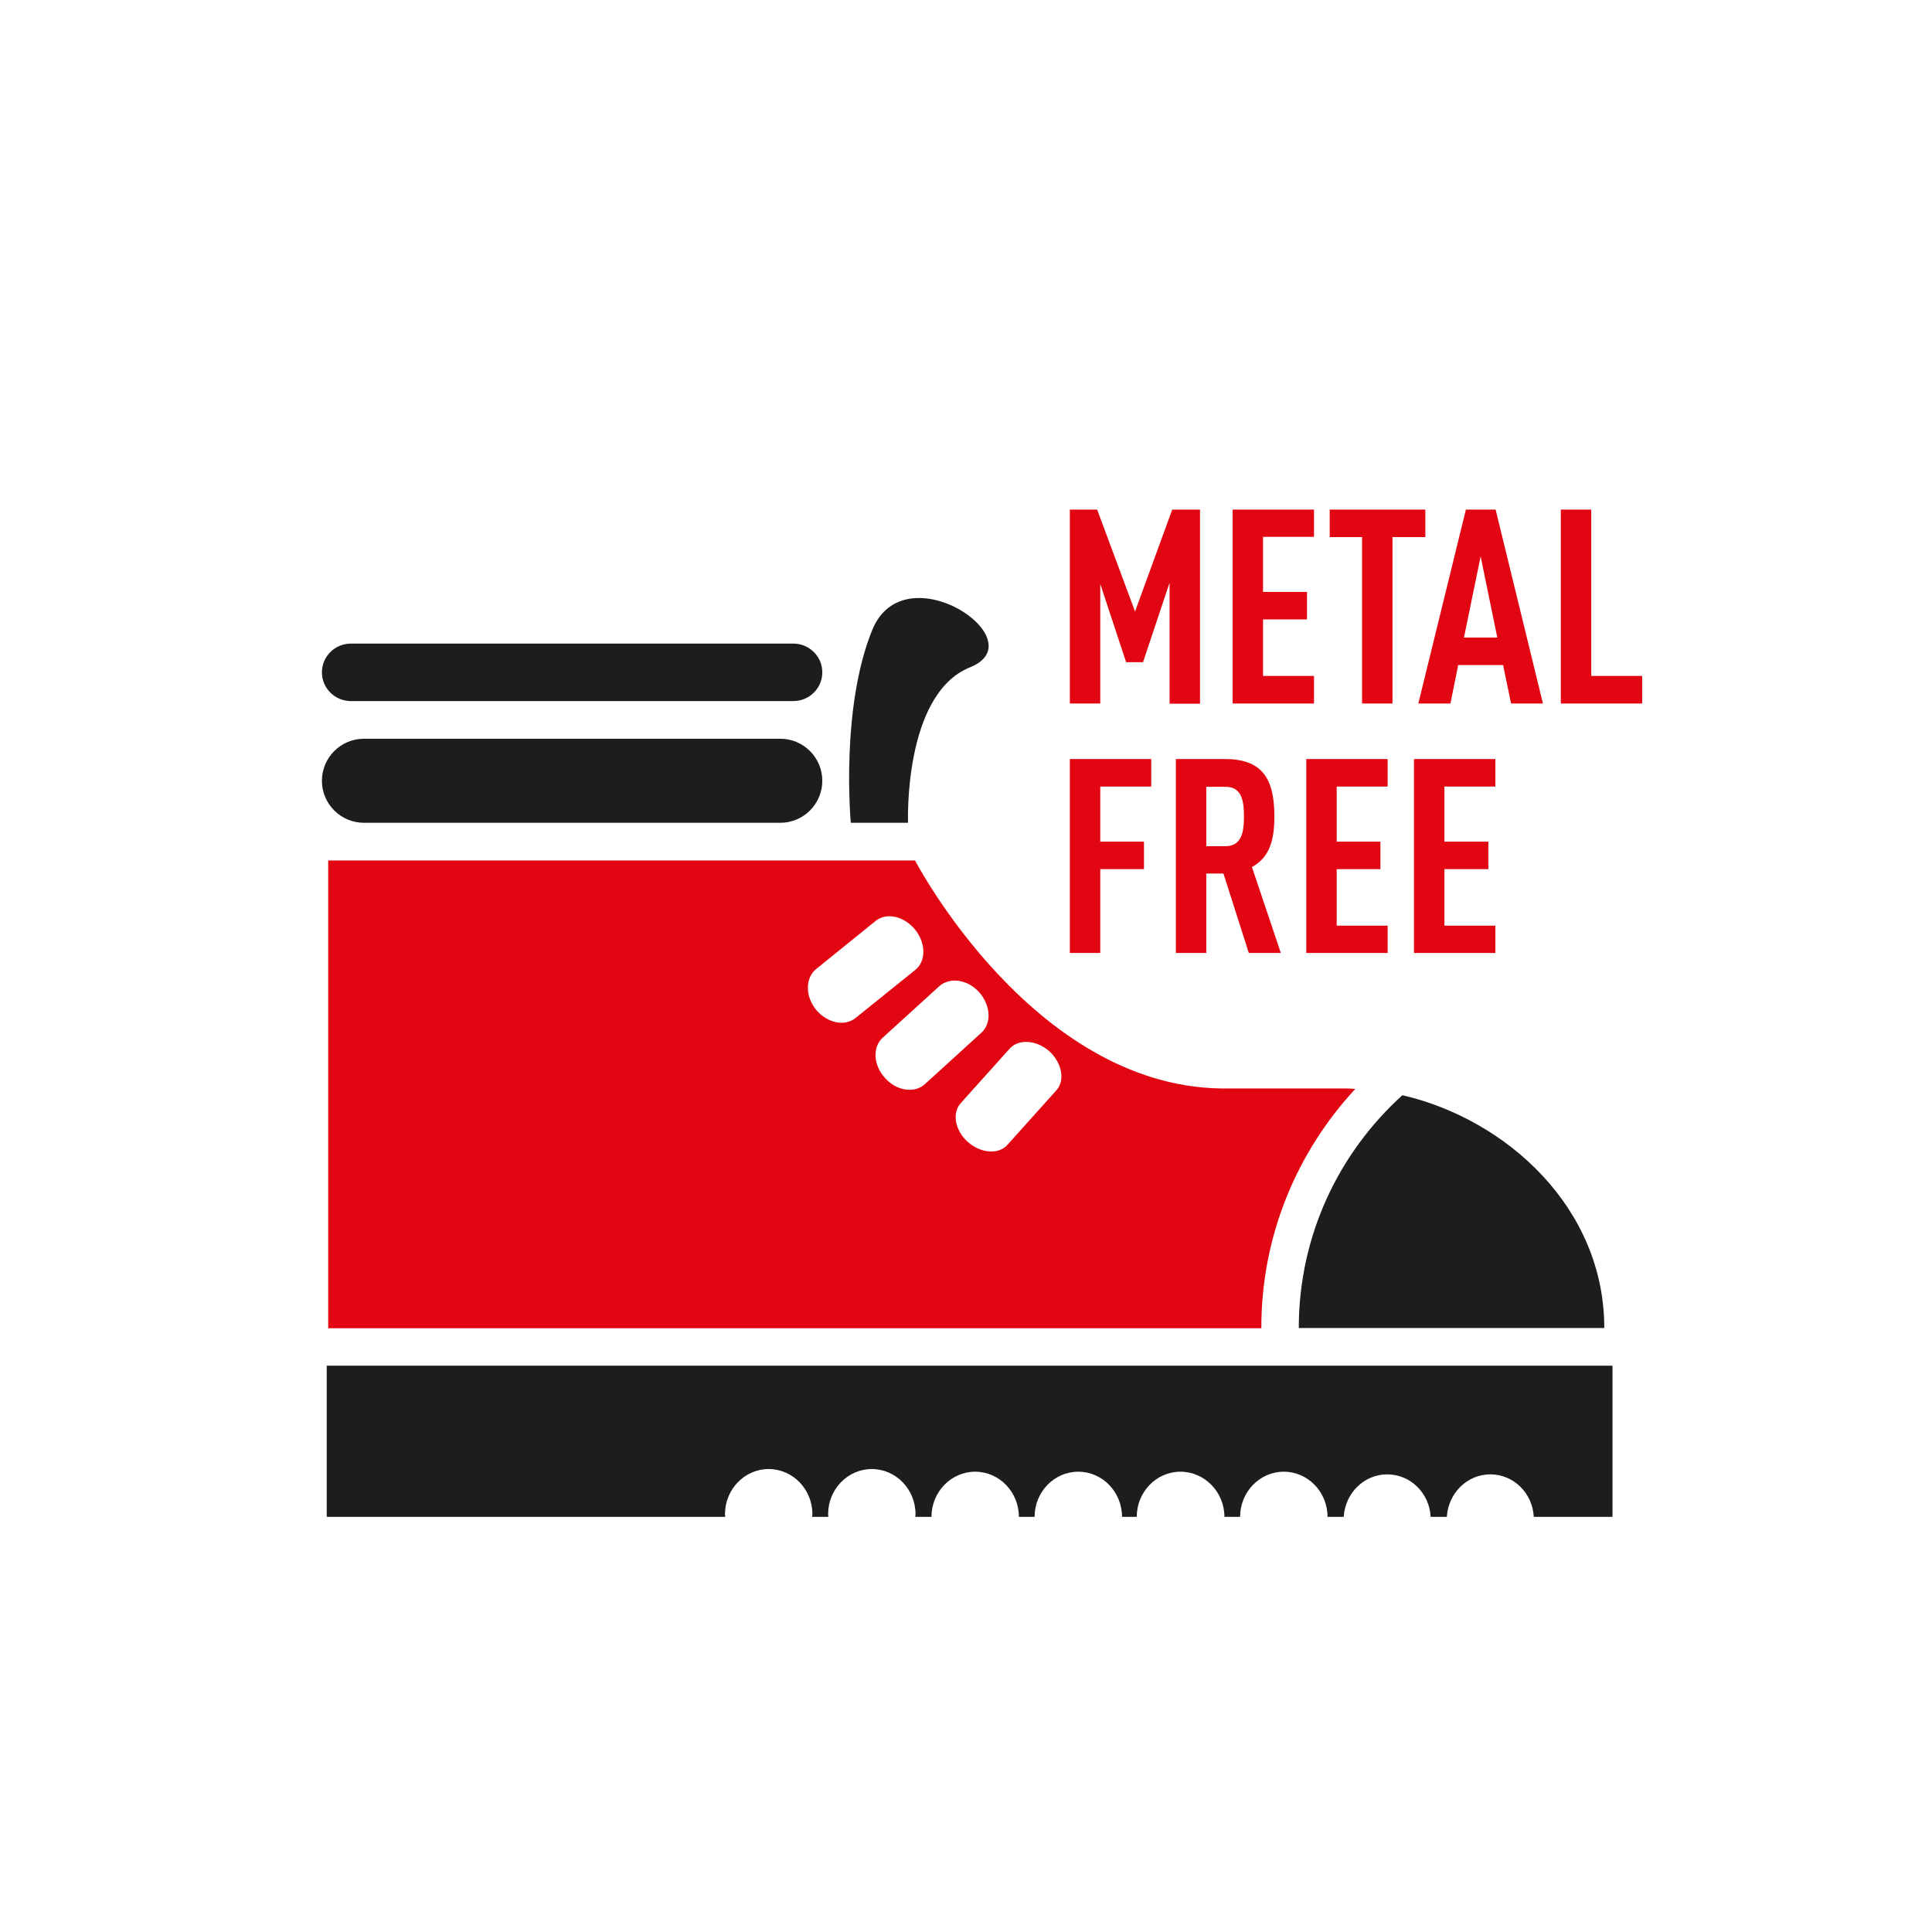
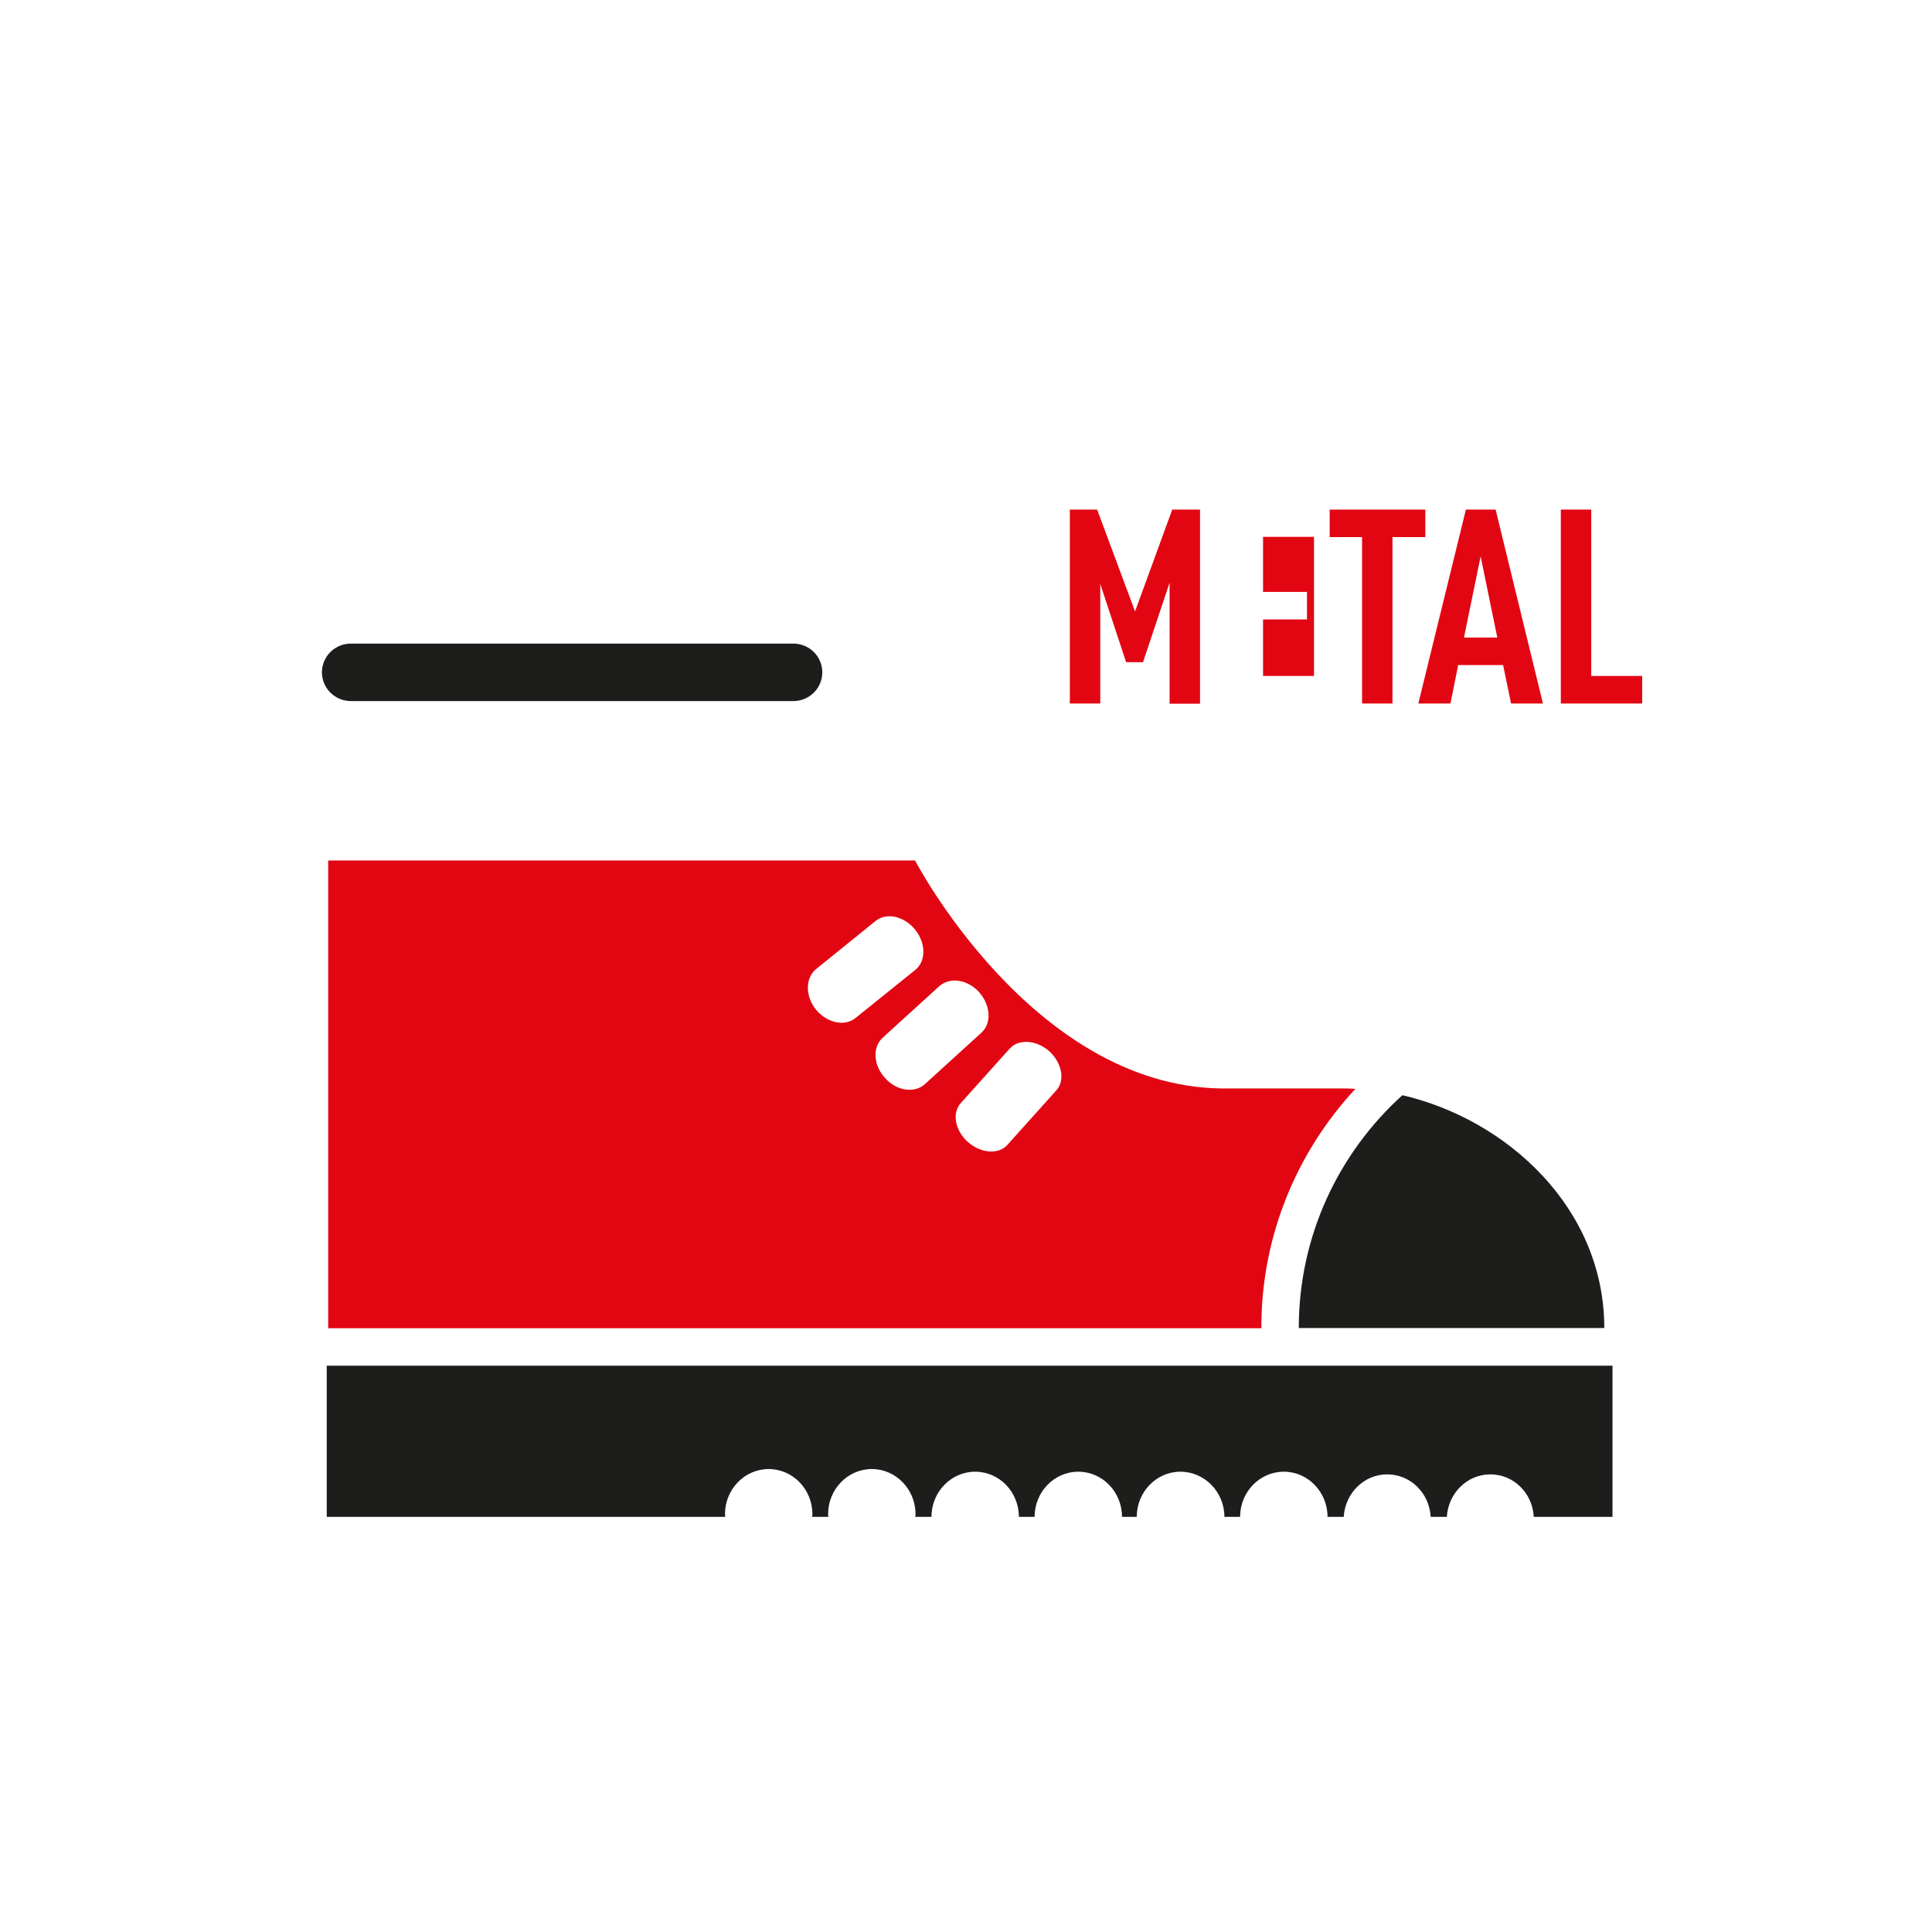
<svg xmlns="http://www.w3.org/2000/svg" version="1.1" id="Livello_1" x="0px" y="0px" viewBox="0 0 800 800" style="enable-background:new 0 0 800 800;" xml:space="preserve">
  <style type="text/css">
	.st0{fill:#1D1D1B;}
	.st1{fill:#E20613;}
</style>
  <g>
    <path class="st0" d="M135.3,565.5v62.6h165c0-0.4-0.1-0.7-0.1-1.1c0-10.3,8.1-18.7,18.1-18.7c10,0,18.1,8.4,18.1,18.7   c0,0.4-0.1,0.7-0.1,1.1h6.7c0-0.4-0.1-0.7-0.1-1.1c0-10.3,8.1-18.7,18.1-18.7c10,0,18.1,8.4,18.1,18.7c0,0.4-0.1,0.7-0.1,1.1h6.7   c0-10.3,8.1-18.7,18.1-18.7c10,0,18.1,8.4,18.1,18.7h6.5c0-10.3,8.1-18.7,18.1-18.7c10,0,18.1,8.4,18.1,18.7h6.1   c0-10.3,8.1-18.7,18.1-18.7c10,0,18.2,8.4,18.2,18.7h6.5c0-10.3,8.1-18.7,18.1-18.7c10,0,18.1,8.4,18.1,18.7h6.7   c0.6-9.8,8.4-17.6,18-17.6c9.7,0,17.5,7.8,18,17.6h6.7c0.6-9.8,8.4-17.6,18-17.6c9.7,0,17.5,7.8,18,17.6h32.6v-62.6H135.3z" />
    <path class="st1" d="M437.4,451.5L417.2,474c-3.7,4.2-11,3.6-16.4-1.1c-5.4-4.8-6.7-12.1-2.9-16.2l20.2-22.5   c3.7-4.1,11.1-3.6,16.4,1.1C439.8,440.2,441.1,447.4,437.4,451.5 M406.4,427.6L383,448.9c-4.3,3.9-11.7,2.9-16.5-2.5   c-4.9-5.3-5.3-12.8-1-16.7l23.4-21.3c4.3-3.9,11.7-2.9,16.5,2.4C410.2,416.2,410.7,423.7,406.4,427.6 M378.9,401.7l-24.6,19.8   c-4.5,3.7-11.8,2.1-16.4-3.4c-4.5-5.6-4.5-13.1,0-16.8l24.6-19.9c4.5-3.7,11.8-2.1,16.4,3.5C383.5,390.6,383.5,398.1,378.9,401.7    M561.2,450.9c-1.3-0.1-2.7-0.2-4-0.2h-51.9c-78-1.4-126.4-94.4-126.4-94.4H135.9v193.7h386.4C522.2,511.7,537.1,476.9,561.2,450.9   " />
    <path class="st0" d="M580.7,453.5c-26.3,23.8-42.9,58.1-42.9,96.4h126.5C664.3,500.4,624.2,463.6,580.7,453.5" />
-     <path class="st0" d="M150.7,340.7h172.4c9.6,0,17.4-7.8,17.4-17.4c0-9.6-7.8-17.4-17.4-17.4H150.7c-9.6,0-17.4,7.8-17.4,17.4   C133.3,332.9,141.1,340.7,150.7,340.7" />
    <path class="st0" d="M145.3,290.3h183.2c6.6,0,12-5.3,12-11.9c0-6.6-5.4-11.9-12-11.9H145.3c-6.6,0-12,5.3-12,11.9   C133.3,285,138.7,290.3,145.3,290.3" />
-     <path class="st0" d="M352.3,340.7H376c0,0-2-53.3,25.7-64.4c27.6-11.1-27.1-48.2-40.5-15.5C347.9,293.4,352.3,340.7,352.3,340.7" />
-     <path class="st1" d="M619.2,394.7v-11.4h-21.1v-23.4h18.2v-11.4h-18.2v-22.8h21.1v-11.4h-33.7v80.3H619.2z M574.6,394.7v-11.4   h-21.1v-23.4h18.1v-11.4h-18.1v-22.8h21.1v-11.4h-33.7v80.3H574.6z M515.1,338.1c0,6.6-1,12.3-7.8,12.3h-7.8v-24.6h7.8   C514.1,325.7,515.1,331.4,515.1,338.1 M530.4,394.7L518.4,359c7.3-3.9,9.3-11.1,9.3-21c0-16.6-5.9-23.7-20.5-23.7h-20.3v80.3h12.6   v-32.9h7.1l10.5,32.9H530.4z M476.7,325.7v-11.4H443v80.3h12.6v-34.7h18.1v-11.4h-18.1v-22.8H476.7z" />
-     <path class="st1" d="M680,291.3v-11.4h-21.1V211h-12.6v80.3H680z M620,264h-13.8l6.9-33.6L620,264z M638.9,291.3L619.3,211H607   l-19.7,80.3h13.3l3.2-15.9h18.6l3.3,15.9H638.9z M590.2,222.4V211h-39.6v11.4h13.4v68.9h12.6v-68.9H590.2z M544.1,291.3v-11.4H523   v-23.4h18.2v-11.4H523v-22.8h21.1V211h-33.7v80.3H544.1z M496.9,291.3V211h-11.5l-15.4,42.2L454.3,211H443v80.3h12.6v-49.5   l10.7,32.4h7l11-32.9v50.1H496.9z" />
+     <path class="st1" d="M680,291.3v-11.4h-21.1V211h-12.6v80.3H680z M620,264h-13.8l6.9-33.6L620,264z M638.9,291.3L619.3,211H607   l-19.7,80.3h13.3l3.2-15.9h18.6l3.3,15.9H638.9z M590.2,222.4V211h-39.6v11.4h13.4v68.9h12.6v-68.9H590.2z M544.1,291.3v-11.4H523   v-23.4h18.2v-11.4H523v-22.8h21.1V211h-33.7H544.1z M496.9,291.3V211h-11.5l-15.4,42.2L454.3,211H443v80.3h12.6v-49.5   l10.7,32.4h7l11-32.9v50.1H496.9z" />
  </g>
</svg>